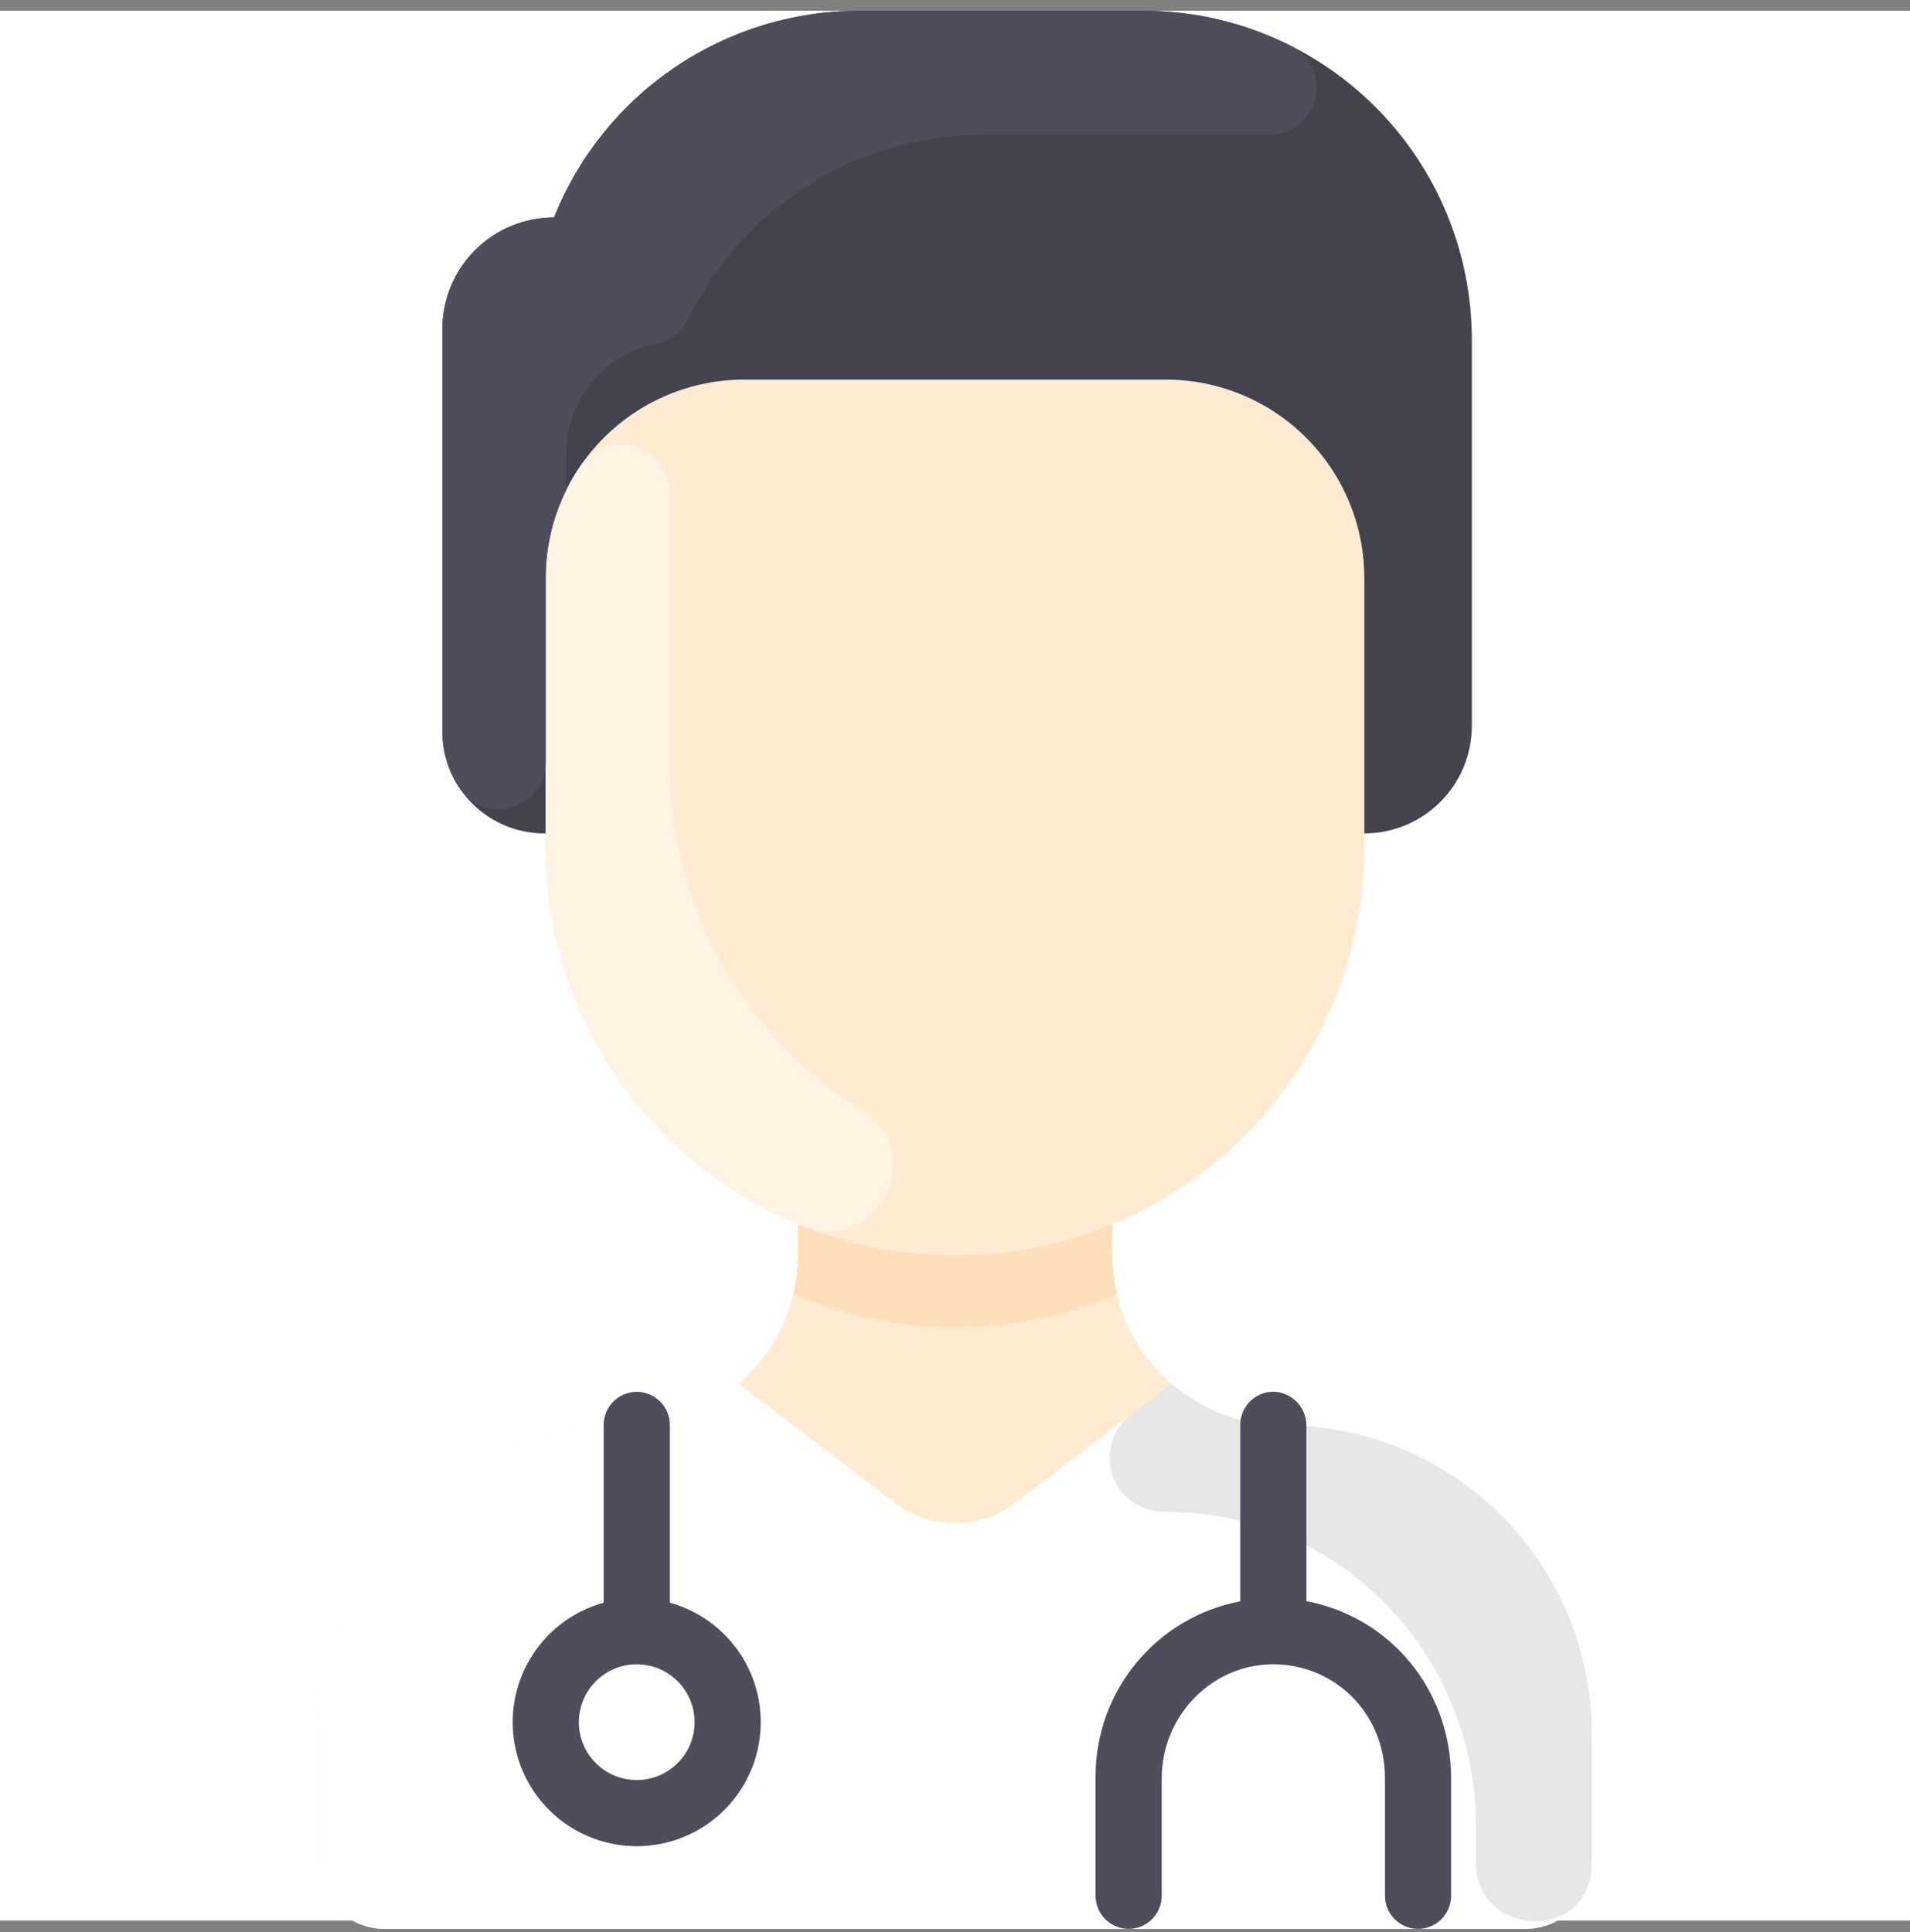
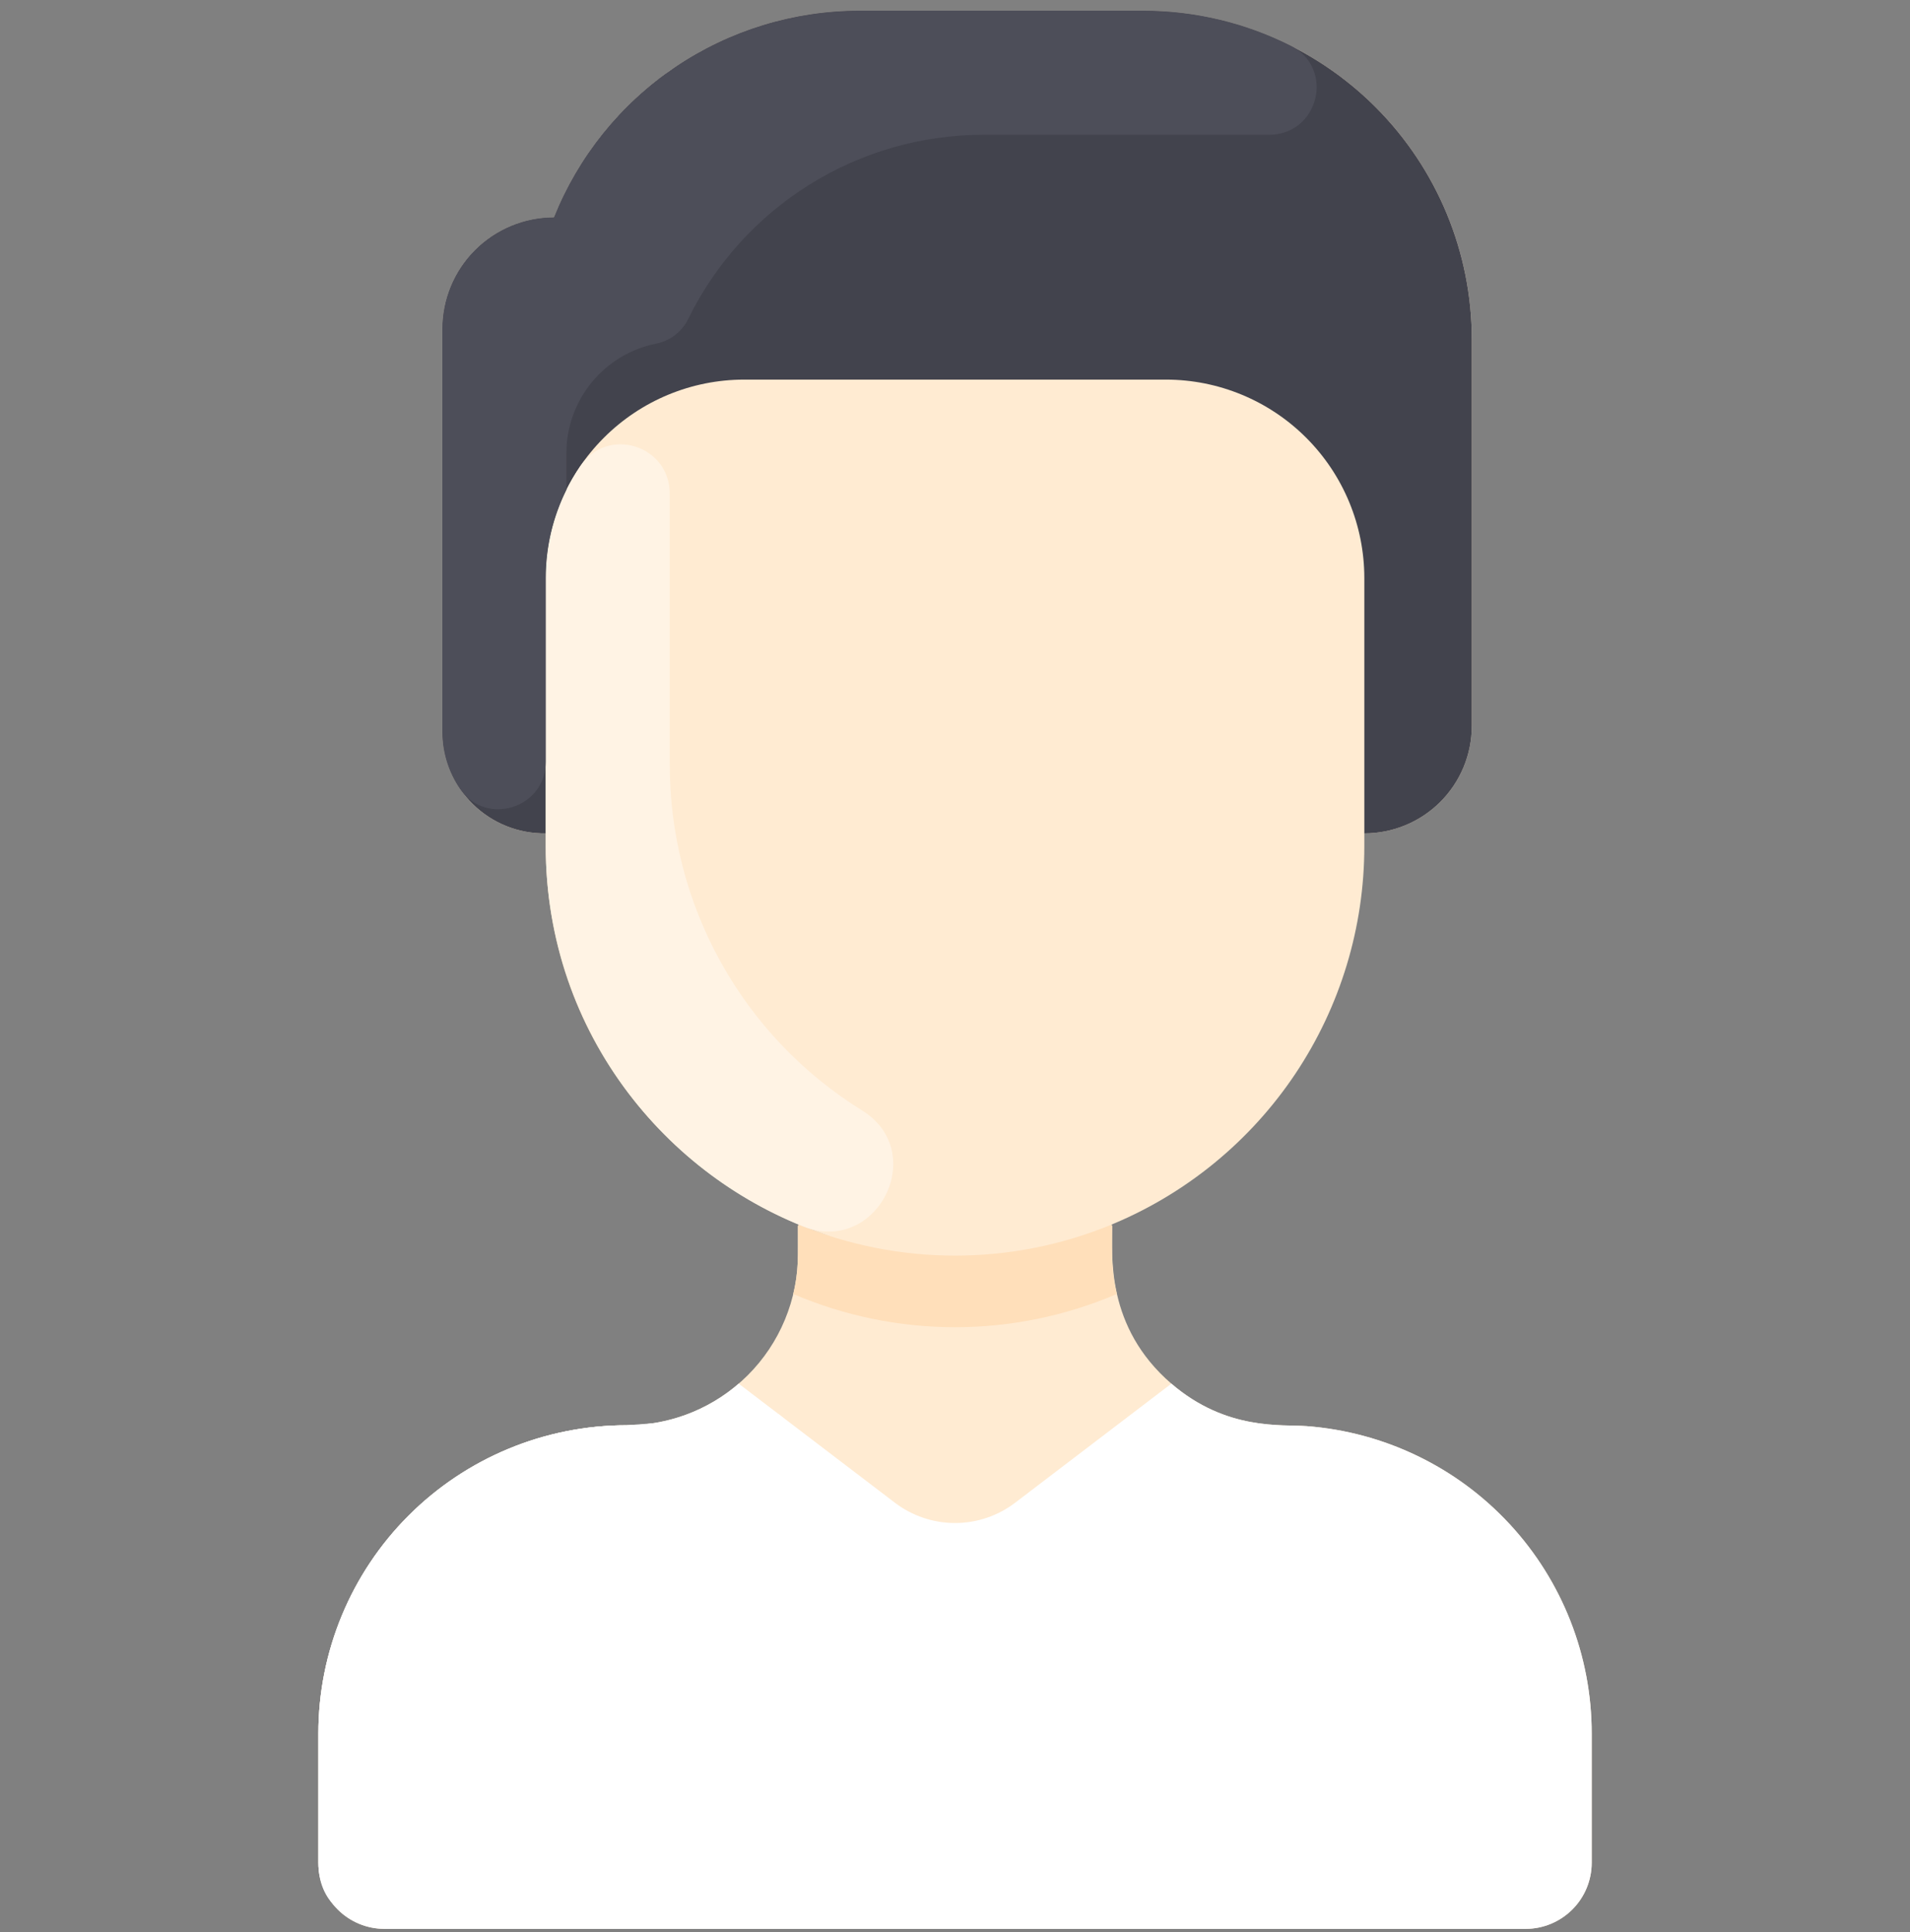
<svg xmlns="http://www.w3.org/2000/svg" width="85" height="86" viewBox="0 0 85 86" fill="none">
  <rect x="0" y="0" width="85" height="86" fill="#808080" stroke="none" />
-   <rect y="0.478" width="85" height="85.001" fill="white" />
  <path d="M70.835 77.152V82.903C70.835 83.684 70.525 84.433 69.972 84.985C69.42 85.537 68.672 85.847 67.891 85.847H17.112C16.331 85.847 15.582 85.537 15.03 84.985C14.478 84.433 14.168 83.684 14.168 82.903V77.152C14.168 73.513 15.613 70.024 18.186 67.451C20.759 64.878 24.249 63.432 27.888 63.432C28.888 63.434 29.878 63.239 30.803 62.857C31.727 62.476 32.567 61.916 33.275 61.209C33.983 60.503 34.545 59.664 34.928 58.74C35.312 57.817 35.51 56.826 35.51 55.826V54.57L35.538 54.502C35.996 54.686 36.458 54.87 36.941 55.015C29.816 52.7 24.287 46.068 24.287 37.667V37.091C23.688 37.099 23.093 36.989 22.537 36.766C21.98 36.543 21.474 36.212 21.046 35.792C20.619 35.373 20.278 34.872 20.045 34.32C19.812 33.768 19.69 33.175 19.687 32.576V14.645C19.687 13.328 20.211 12.064 21.142 11.133C22.074 10.201 23.337 9.678 24.655 9.678C25.741 6.962 27.616 4.635 30.038 2.995C32.46 1.355 35.318 0.479 38.242 0.478H50.865C54.746 0.478 58.468 2.02 61.213 4.765C63.957 7.509 65.499 11.231 65.499 15.113V32.308C65.499 33.576 64.995 34.793 64.098 35.69C63.201 36.587 61.984 37.091 60.716 37.091V37.667C60.716 41.272 59.648 44.795 57.645 47.792C55.642 50.788 52.795 53.124 49.465 54.502L49.493 54.57C49.493 55.887 49.208 59.063 52.129 61.581C54.583 63.692 57.069 63.39 58.14 63.471C61.591 63.73 64.818 65.283 67.172 67.82C69.526 70.357 70.835 73.691 70.835 77.152Z" fill="#FFEBD2" />
  <path d="M49.701 57.591C47.426 58.566 44.977 59.069 42.502 59.069C40.027 59.069 37.578 58.566 35.303 57.591C35.553 56.555 35.511 55.885 35.511 54.569L35.538 54.502C39.998 56.343 45.006 56.343 49.466 54.502L49.493 54.569C49.493 55.885 49.451 56.557 49.701 57.591Z" fill="#FFDFBA" />
  <path d="M70.835 77.152V82.903C70.835 83.684 70.525 84.433 69.972 84.985C69.42 85.537 68.672 85.847 67.891 85.847H17.112C16.331 85.847 15.582 85.537 15.03 84.985C14.478 84.433 14.168 83.684 14.168 82.903V77.152C14.168 73.513 15.613 70.023 18.186 67.451C20.759 64.877 24.249 63.432 27.888 63.432C29.718 63.434 31.488 62.777 32.873 61.581L39.824 66.88C40.594 67.466 41.534 67.784 42.501 67.784C43.468 67.784 44.409 67.466 45.178 66.88L52.129 61.581C54.576 63.684 57.034 63.386 58.14 63.471C61.591 63.729 64.818 65.283 67.172 67.82C69.526 70.357 70.835 73.691 70.835 77.152Z" fill="white" />
  <path d="M65.499 15.112V32.307C65.499 33.576 64.995 34.793 64.098 35.69C63.201 36.587 61.984 37.091 60.716 37.091V25.726C60.716 23.384 59.785 21.138 58.129 19.482C56.473 17.826 54.227 16.895 51.885 16.895H33.118C30.776 16.895 28.53 17.826 26.874 19.482C25.218 21.138 24.287 23.384 24.287 25.726V37.091C23.688 37.099 23.093 36.989 22.537 36.766C21.98 36.543 21.474 36.212 21.046 35.792C20.619 35.373 20.278 34.872 20.045 34.32C19.812 33.768 19.69 33.175 19.688 32.576V14.645C19.688 13.328 20.211 12.064 21.142 11.133C22.074 10.201 23.338 9.677 24.655 9.677C25.741 6.962 27.616 4.634 30.038 2.995C32.46 1.355 35.318 0.479 38.242 0.478H50.865C54.746 0.478 58.469 2.02 61.213 4.764C63.957 7.509 65.499 11.231 65.499 15.112Z" fill="#42434D" />
-   <path d="M33.023 67.296C25.417 67.279 19.32 73.625 19.32 81.231V82.918C19.32 86.23 14.168 86.513 14.168 82.903V77.152C14.168 73.513 15.613 70.023 18.186 67.451C20.759 64.877 24.249 63.432 27.888 63.432C29.718 63.434 31.488 62.777 32.873 61.581L34.656 62.939C36.402 64.271 35.712 67.301 33.023 67.296Z" fill="white" />
-   <path d="M51.978 67.296C59.584 67.279 65.681 73.625 65.681 81.231V82.918C65.681 86.23 70.833 86.513 70.833 82.903V77.152C70.833 73.513 69.387 70.023 66.814 67.451C64.242 64.877 60.752 63.432 57.113 63.432C55.283 63.434 53.513 62.777 52.127 61.581L50.344 62.939C48.599 64.271 49.288 67.301 51.978 67.296Z" fill="#E7E7E7" />
-   <path d="M64.578 79.168V84.375C64.578 84.765 64.423 85.14 64.147 85.416C63.871 85.692 63.497 85.847 63.106 85.847C62.716 85.847 62.342 85.692 62.066 85.416C61.79 85.14 61.635 84.765 61.635 84.375V79.148C61.635 76.175 59.3 74.011 56.551 74.074C53.836 74.135 51.7 76.431 51.7 79.148V84.375C51.7 84.765 51.544 85.14 51.269 85.416C50.992 85.692 50.618 85.847 50.228 85.847C49.837 85.847 49.463 85.692 49.187 85.416C48.911 85.14 48.756 84.765 48.756 84.375V79.04C48.758 77.198 49.403 75.414 50.578 73.996C51.753 72.577 53.386 71.613 55.195 71.268V63.419C55.194 63.214 55.236 63.011 55.319 62.824C55.401 62.636 55.521 62.467 55.672 62.329C55.823 62.19 56.001 62.085 56.196 62.019C56.39 61.953 56.596 61.929 56.8 61.947C57.171 61.989 57.514 62.167 57.762 62.448C58.01 62.728 58.144 63.091 58.139 63.465V71.261C61.784 71.949 64.578 75.117 64.578 79.168Z" fill="#4D4E59" />
-   <path d="M29.808 71.329V63.417C29.808 63.027 29.653 62.653 29.377 62.377C29.101 62.101 28.726 61.946 28.336 61.946C27.945 61.946 27.571 62.101 27.295 62.377C27.019 62.653 26.864 63.027 26.864 63.417V71.329C25.577 71.685 24.463 72.495 23.728 73.61C22.993 74.725 22.687 76.068 22.867 77.391C23.046 78.714 23.699 79.927 24.705 80.806C25.711 81.684 27.001 82.168 28.336 82.168C29.671 82.168 30.961 81.684 31.967 80.806C32.972 79.927 33.626 78.714 33.805 77.391C33.985 76.068 33.679 74.725 32.944 73.61C32.209 72.495 31.095 71.685 29.808 71.329ZM28.336 79.224C27.826 79.224 27.328 79.072 26.905 78.789C26.481 78.506 26.151 78.104 25.956 77.633C25.761 77.163 25.71 76.645 25.81 76.145C25.909 75.646 26.154 75.187 26.515 74.826C26.875 74.466 27.334 74.221 27.833 74.121C28.333 74.022 28.851 74.073 29.322 74.268C29.792 74.463 30.195 74.793 30.478 75.217C30.761 75.64 30.912 76.138 30.912 76.648C30.912 77.331 30.64 77.986 30.157 78.469C29.674 78.952 29.019 79.224 28.336 79.224Z" fill="#4D4E59" />
+   <path d="M33.023 67.296C25.417 67.279 19.32 73.625 19.32 81.231V82.918C19.32 86.23 14.168 86.513 14.168 82.903V77.152C14.168 73.513 15.613 70.023 18.186 67.451C20.759 64.877 24.249 63.432 27.888 63.432L34.656 62.939C36.402 64.271 35.712 67.301 33.023 67.296Z" fill="white" />
  <path d="M38.377 49.429C41.372 51.302 39.011 55.896 35.733 54.581C32.353 53.228 29.457 50.894 27.416 47.879C25.376 44.864 24.286 41.307 24.287 37.667V25.726C24.285 23.942 24.825 22.198 25.836 20.728C27.062 18.947 29.82 19.83 29.807 21.991V33.987C29.796 37.079 30.578 40.122 32.078 42.825C33.579 45.529 35.747 47.803 38.377 49.429Z" fill="#FFF3E4" />
  <path d="M57.431 2.031C59.428 3.03 58.692 6.009 56.464 5.998H43.769C41.027 5.998 38.341 6.768 36.016 8.221C33.691 9.674 31.82 11.751 30.618 14.214C30.478 14.494 30.276 14.737 30.026 14.925C29.777 15.113 29.488 15.241 29.181 15.298C28.059 15.527 27.051 16.137 26.327 17.023C25.603 17.91 25.207 19.02 25.207 20.165V21.798C24.6 23.019 24.285 24.363 24.287 25.726V33.914C24.287 35.954 21.643 36.804 20.482 35.124C19.965 34.375 19.688 33.486 19.688 32.576V14.645C19.688 13.328 20.211 12.064 21.142 11.133C22.074 10.201 23.338 9.678 24.655 9.678C25.741 6.962 27.616 4.634 30.038 2.995C32.46 1.355 35.318 0.479 38.242 0.478H50.865C53.145 0.475 55.394 1.007 57.431 2.031Z" fill="#4D4E59" />
</svg>